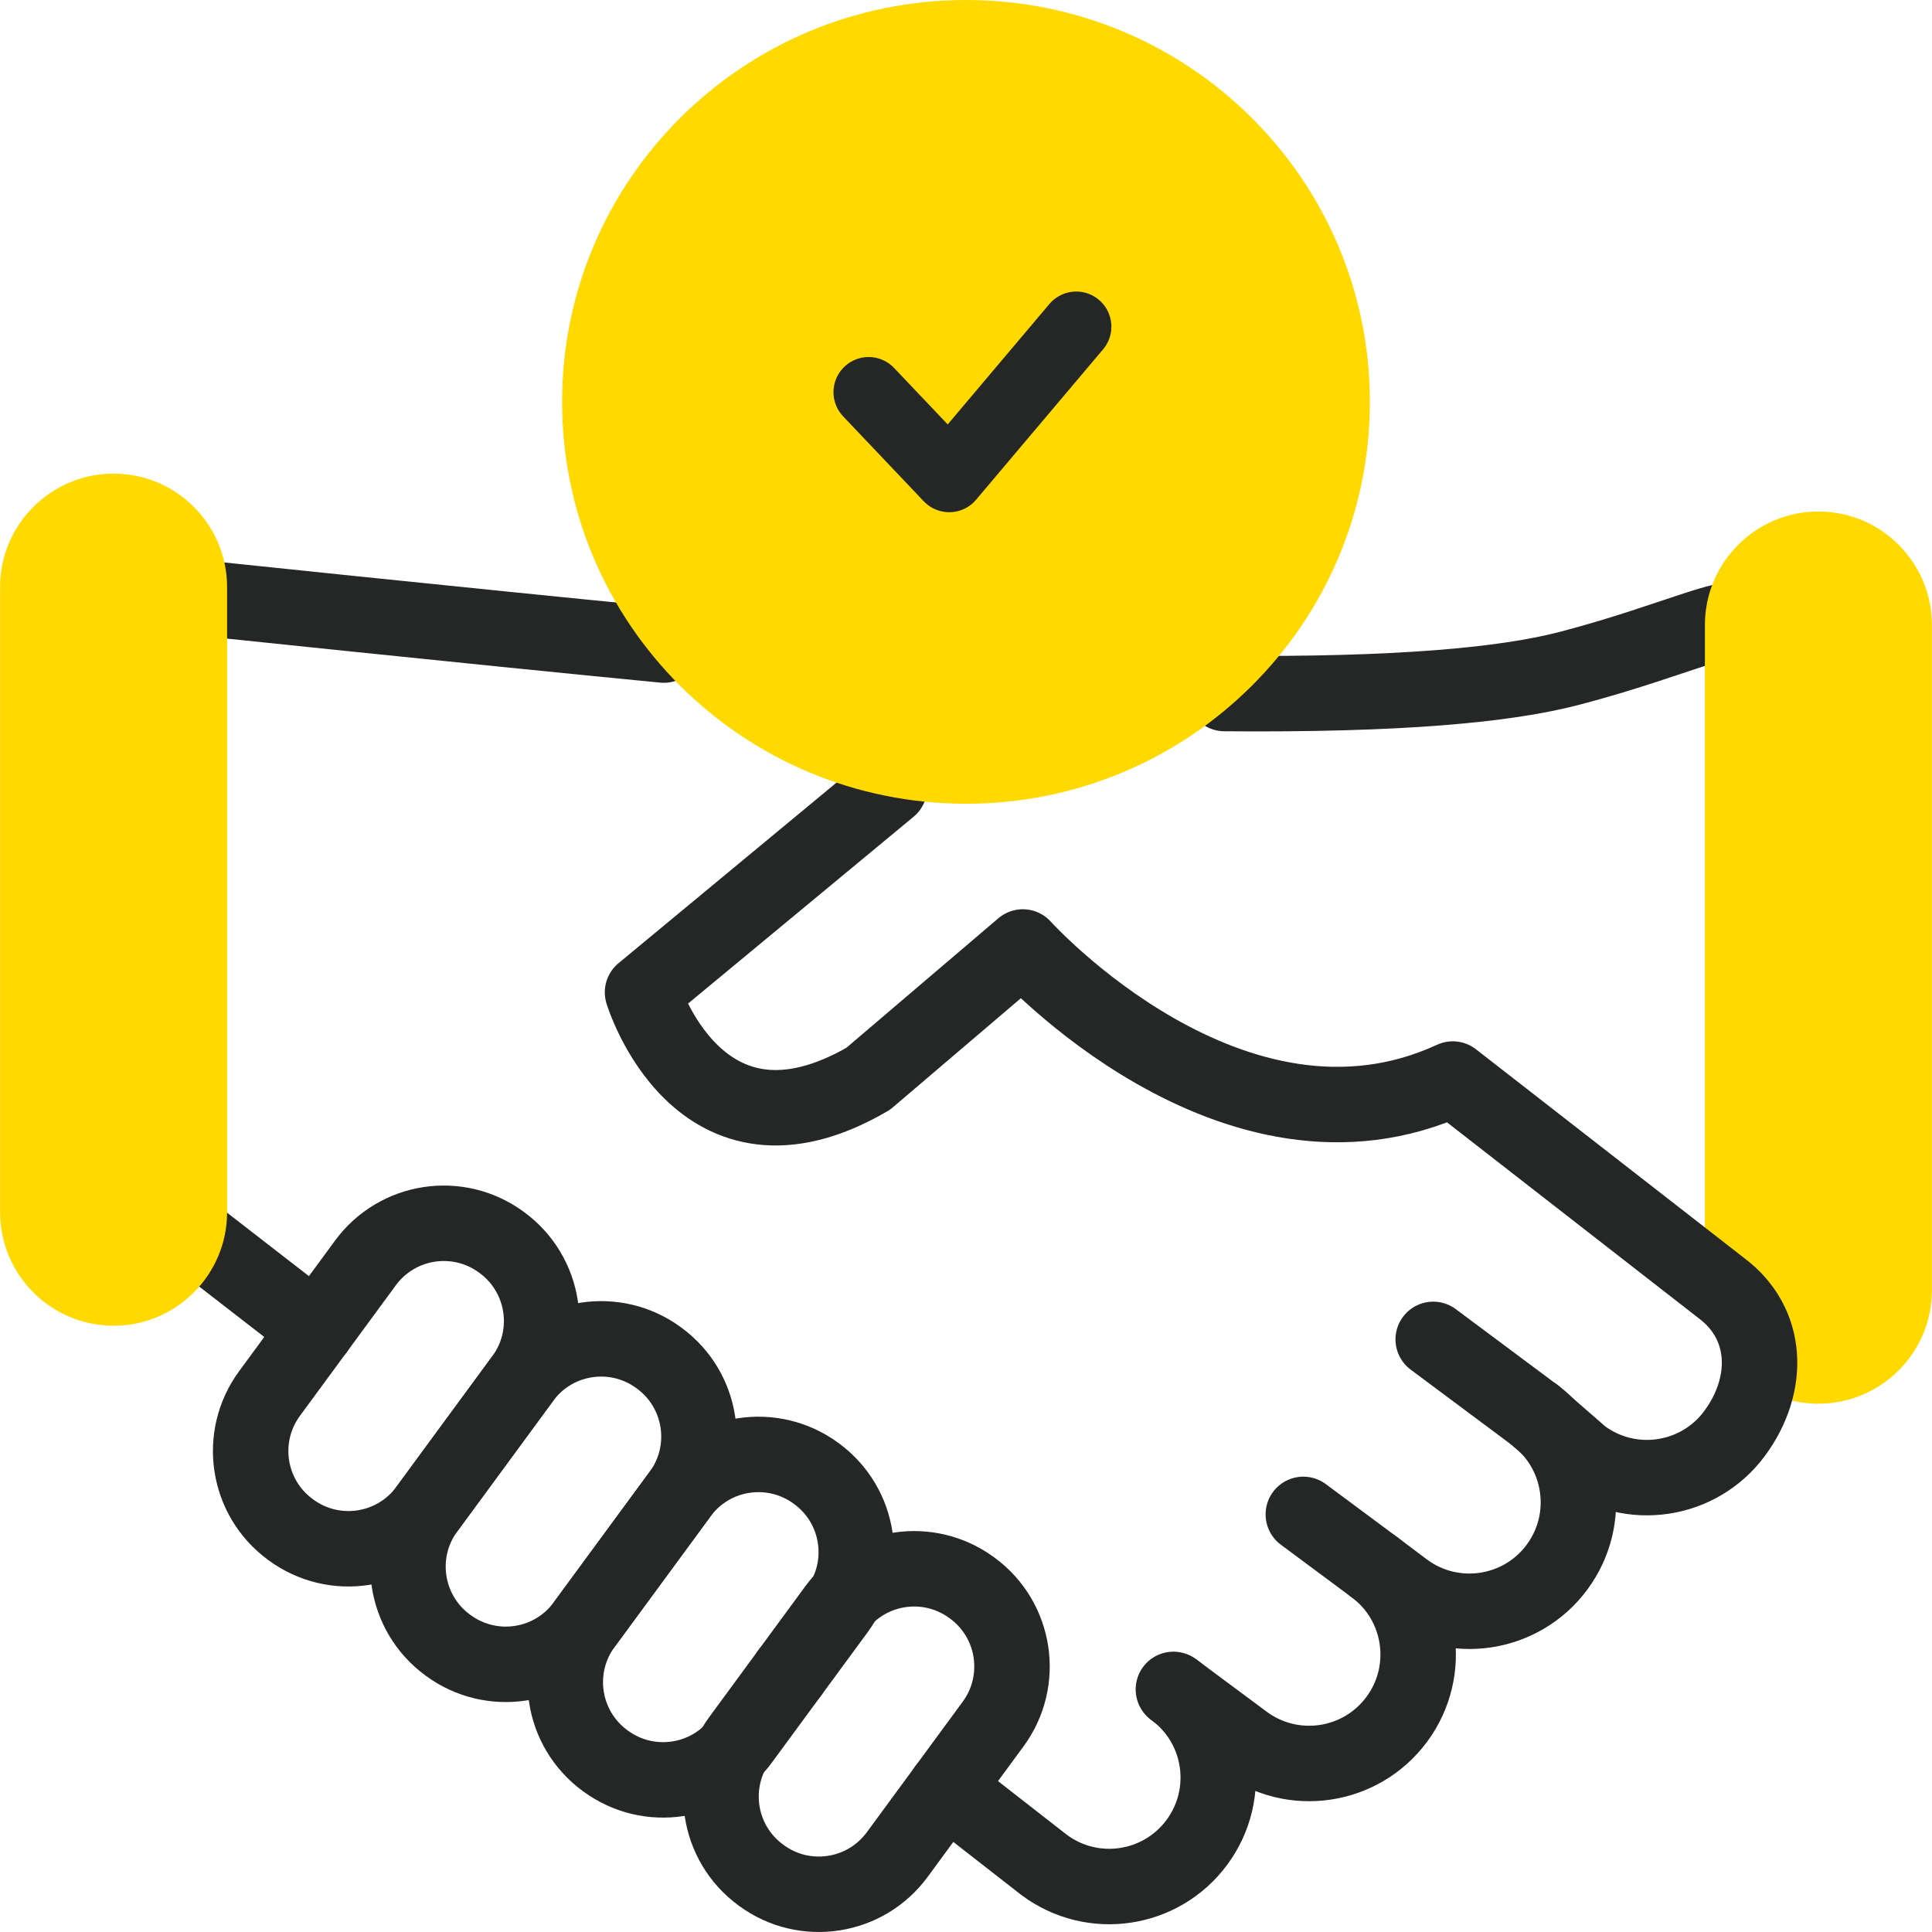
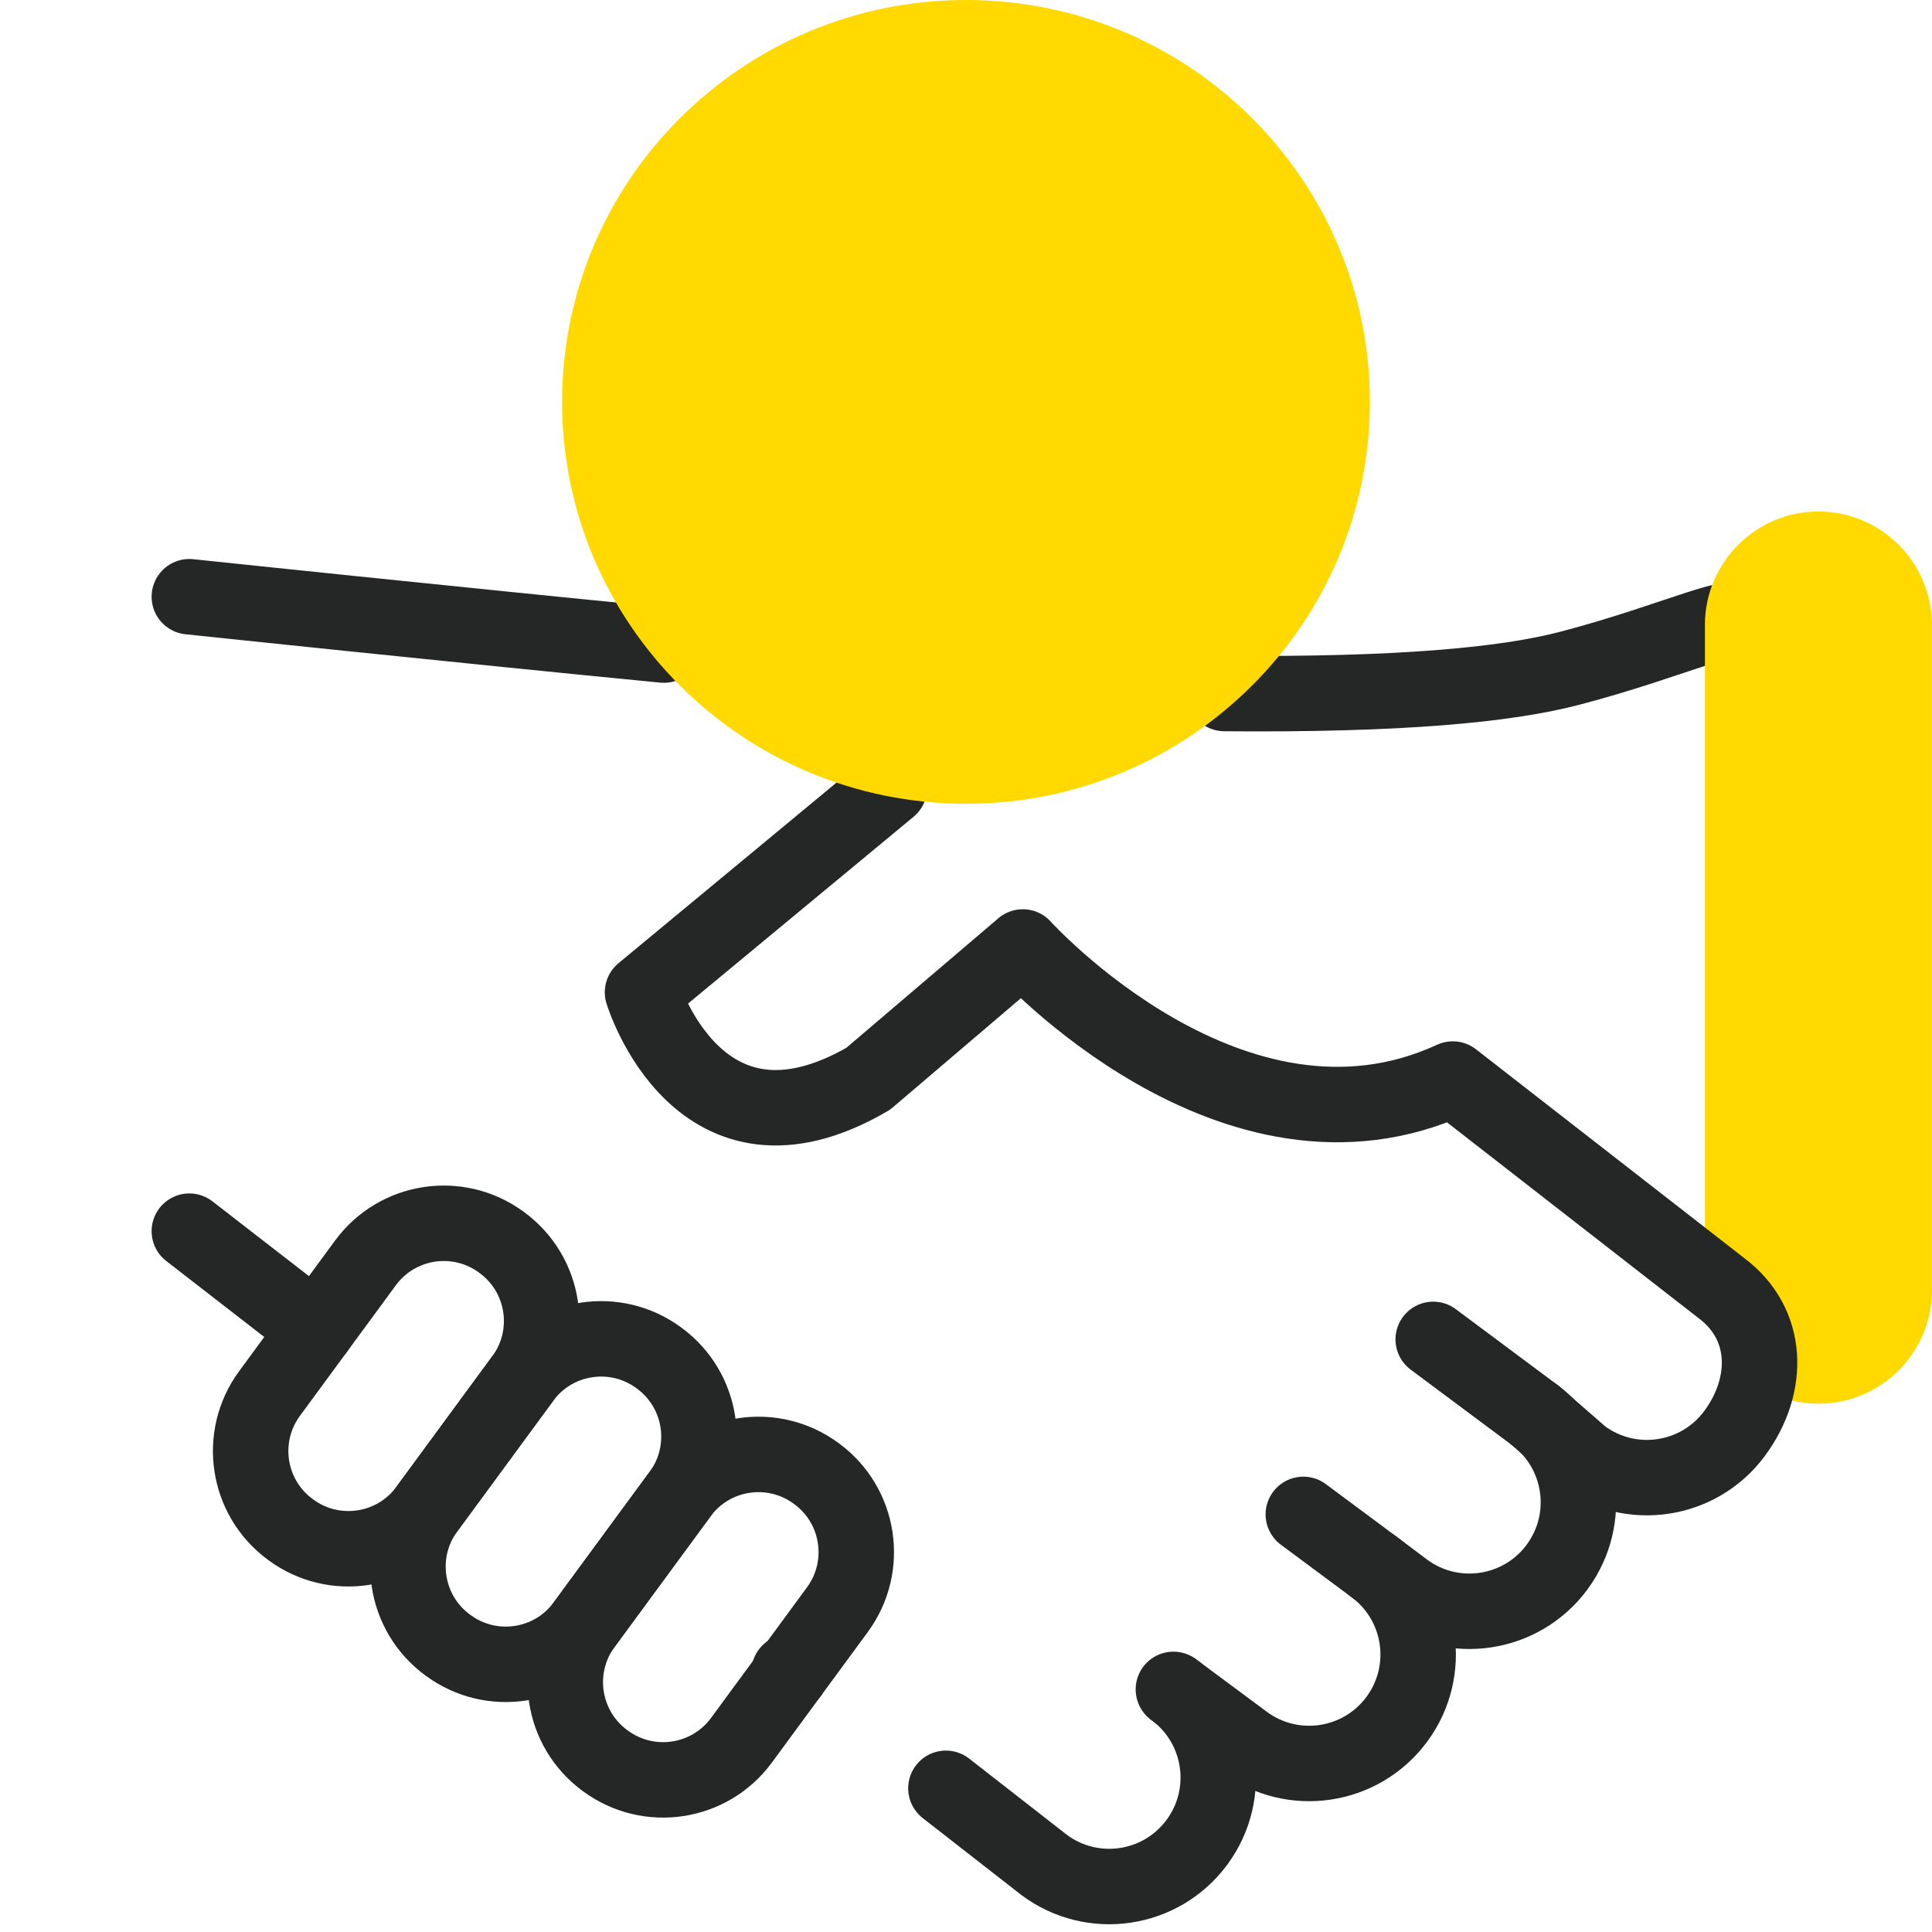
<svg xmlns="http://www.w3.org/2000/svg" width="72" height="72" viewBox="0 0 72 72" fill="none">
  <g clip-path="url(#clip0_3630_414)">
    <path d="M45.632 25.846C52.163 25.902 56.119 25.528 58.502 24.904C62.451 23.869 64.943 22.584 64.943 23.292" stroke="#252626" stroke-width="2.812" stroke-miterlimit="10" stroke-linecap="round" stroke-linejoin="round" />
    <path d="M67.767 19.062C65.435 19.062 63.537 20.96 63.537 23.292V47.527L64.14 47.996C65.377 48.914 65.779 50.284 65.477 51.636C66.138 52.063 66.924 52.312 67.767 52.312C70.1 52.312 71.997 50.414 71.997 48.082V23.292C71.997 20.96 70.099 19.062 67.767 19.062Z" fill="#FFD900" />
    <path d="M10.843 57.015L10.819 56.997C9.207 55.813 8.86 53.546 10.044 51.933L13.618 47.067C14.803 45.454 17.07 45.107 18.683 46.292L18.706 46.309C20.319 47.493 20.666 49.761 19.482 51.373L15.907 56.24C14.723 57.852 12.456 58.199 10.843 57.015Z" stroke="#252626" stroke-width="2.812" stroke-miterlimit="10" stroke-linecap="round" stroke-linejoin="round" />
    <path d="M51.21 58.397C53.005 59.73 53.385 62.261 52.063 64.062C52.058 64.067 52.054 64.073 52.05 64.079C50.713 65.88 48.17 66.256 46.368 64.919L43.767 62.987" stroke="#252626" stroke-width="2.812" stroke-miterlimit="10" stroke-linecap="round" stroke-linejoin="round" />
    <path d="M29.467 62.356L29.407 62.312" stroke="#252626" stroke-width="2.812" stroke-miterlimit="10" stroke-linecap="round" stroke-linejoin="round" />
    <path d="M7.056 22.238C7.056 22.238 17.168 23.304 24.737 24.04" stroke="#252626" stroke-width="2.812" stroke-miterlimit="10" stroke-linecap="round" stroke-linejoin="round" />
    <path d="M11.792 49.553L7.056 45.882" stroke="#252626" stroke-width="2.812" stroke-miterlimit="10" stroke-linecap="round" stroke-linejoin="round" />
    <path d="M43.729 62.959L43.767 62.987C45.557 64.321 45.933 66.85 44.612 68.648C44.608 68.653 44.604 68.659 44.599 68.665C43.263 70.465 40.719 70.842 38.918 69.505L35.251 66.645" stroke="#252626" stroke-width="2.812" stroke-miterlimit="10" stroke-linecap="round" stroke-linejoin="round" />
    <path d="M53.412 49.915L57.2 52.738C58.98 54.075 59.352 56.597 58.035 58.389C58.031 58.395 58.027 58.401 58.023 58.407C56.685 60.208 54.141 60.583 52.341 59.247L51.21 58.397L48.571 56.437" stroke="#252626" stroke-width="2.812" stroke-miterlimit="10" stroke-linecap="round" stroke-linejoin="round" />
    <path d="M33.149 29.356L23.945 36.98C23.945 36.98 26.036 43.884 32.356 40.202L38.118 35.291C38.118 35.291 45.951 43.991 54.142 40.213L64.14 47.995C65.934 49.328 65.974 51.609 64.651 53.409C64.647 53.415 64.643 53.421 64.639 53.426C63.302 55.227 60.757 55.603 58.957 54.267L57.2 52.738" stroke="#252626" stroke-width="2.812" stroke-miterlimit="10" stroke-linecap="round" stroke-linejoin="round" />
    <path d="M16.706 61.321L16.682 61.304C15.07 60.12 14.723 57.852 15.907 56.24L19.482 51.373C20.666 49.761 22.933 49.414 24.546 50.598L24.57 50.616C26.182 51.8 26.529 54.068 25.345 55.68L21.77 60.546C20.586 62.159 18.319 62.506 16.706 61.321Z" stroke="#252626" stroke-width="2.812" stroke-miterlimit="10" stroke-linecap="round" stroke-linejoin="round" />
    <path d="M22.569 65.628L22.545 65.611C20.933 64.426 20.586 62.159 21.77 60.546L25.345 55.68C26.529 54.068 28.796 53.721 30.409 54.905L30.433 54.922C32.045 56.107 32.392 58.374 31.208 59.987L27.633 64.853C26.449 66.465 24.182 66.812 22.569 65.628Z" stroke="#252626" stroke-width="2.812" stroke-miterlimit="10" stroke-linecap="round" stroke-linejoin="round" />
-     <path d="M28.372 69.891L28.349 69.873C26.736 68.689 26.389 66.421 27.574 64.809L31.148 59.943C32.332 58.33 34.6 57.983 36.212 59.168L36.236 59.185C37.849 60.369 38.196 62.637 37.011 64.249L33.437 69.115C32.252 70.728 29.985 71.075 28.372 69.891Z" stroke="#252626" stroke-width="2.812" stroke-miterlimit="10" stroke-linecap="round" stroke-linejoin="round" />
-     <path d="M4.233 49.406C1.9 49.406 0.003 47.509 0.003 45.176V21.88C0.003 19.548 1.9 17.65 4.233 17.65C6.565 17.65 8.463 19.548 8.463 21.88V45.176C8.463 47.509 6.565 49.406 4.233 49.406Z" fill="#FFD900" />
    <path d="M36 29.953C44.312 29.953 51.051 23.248 51.051 14.977C51.051 6.705 44.312 0 36 0C27.687 0 20.948 6.705 20.948 14.977C20.948 23.248 27.687 29.953 36 29.953Z" fill="#FFD900" />
-     <path d="M32.371 14.615L35.375 17.779L40.108 12.174" stroke="#252626" stroke-width="2.619" stroke-miterlimit="10" stroke-linecap="round" stroke-linejoin="round" />
  </g>
  <defs>
    <clipPath id="clip0_3630_414">
      <rect width="72" height="72" fill="white" />
    </clipPath>
  </defs>
</svg>